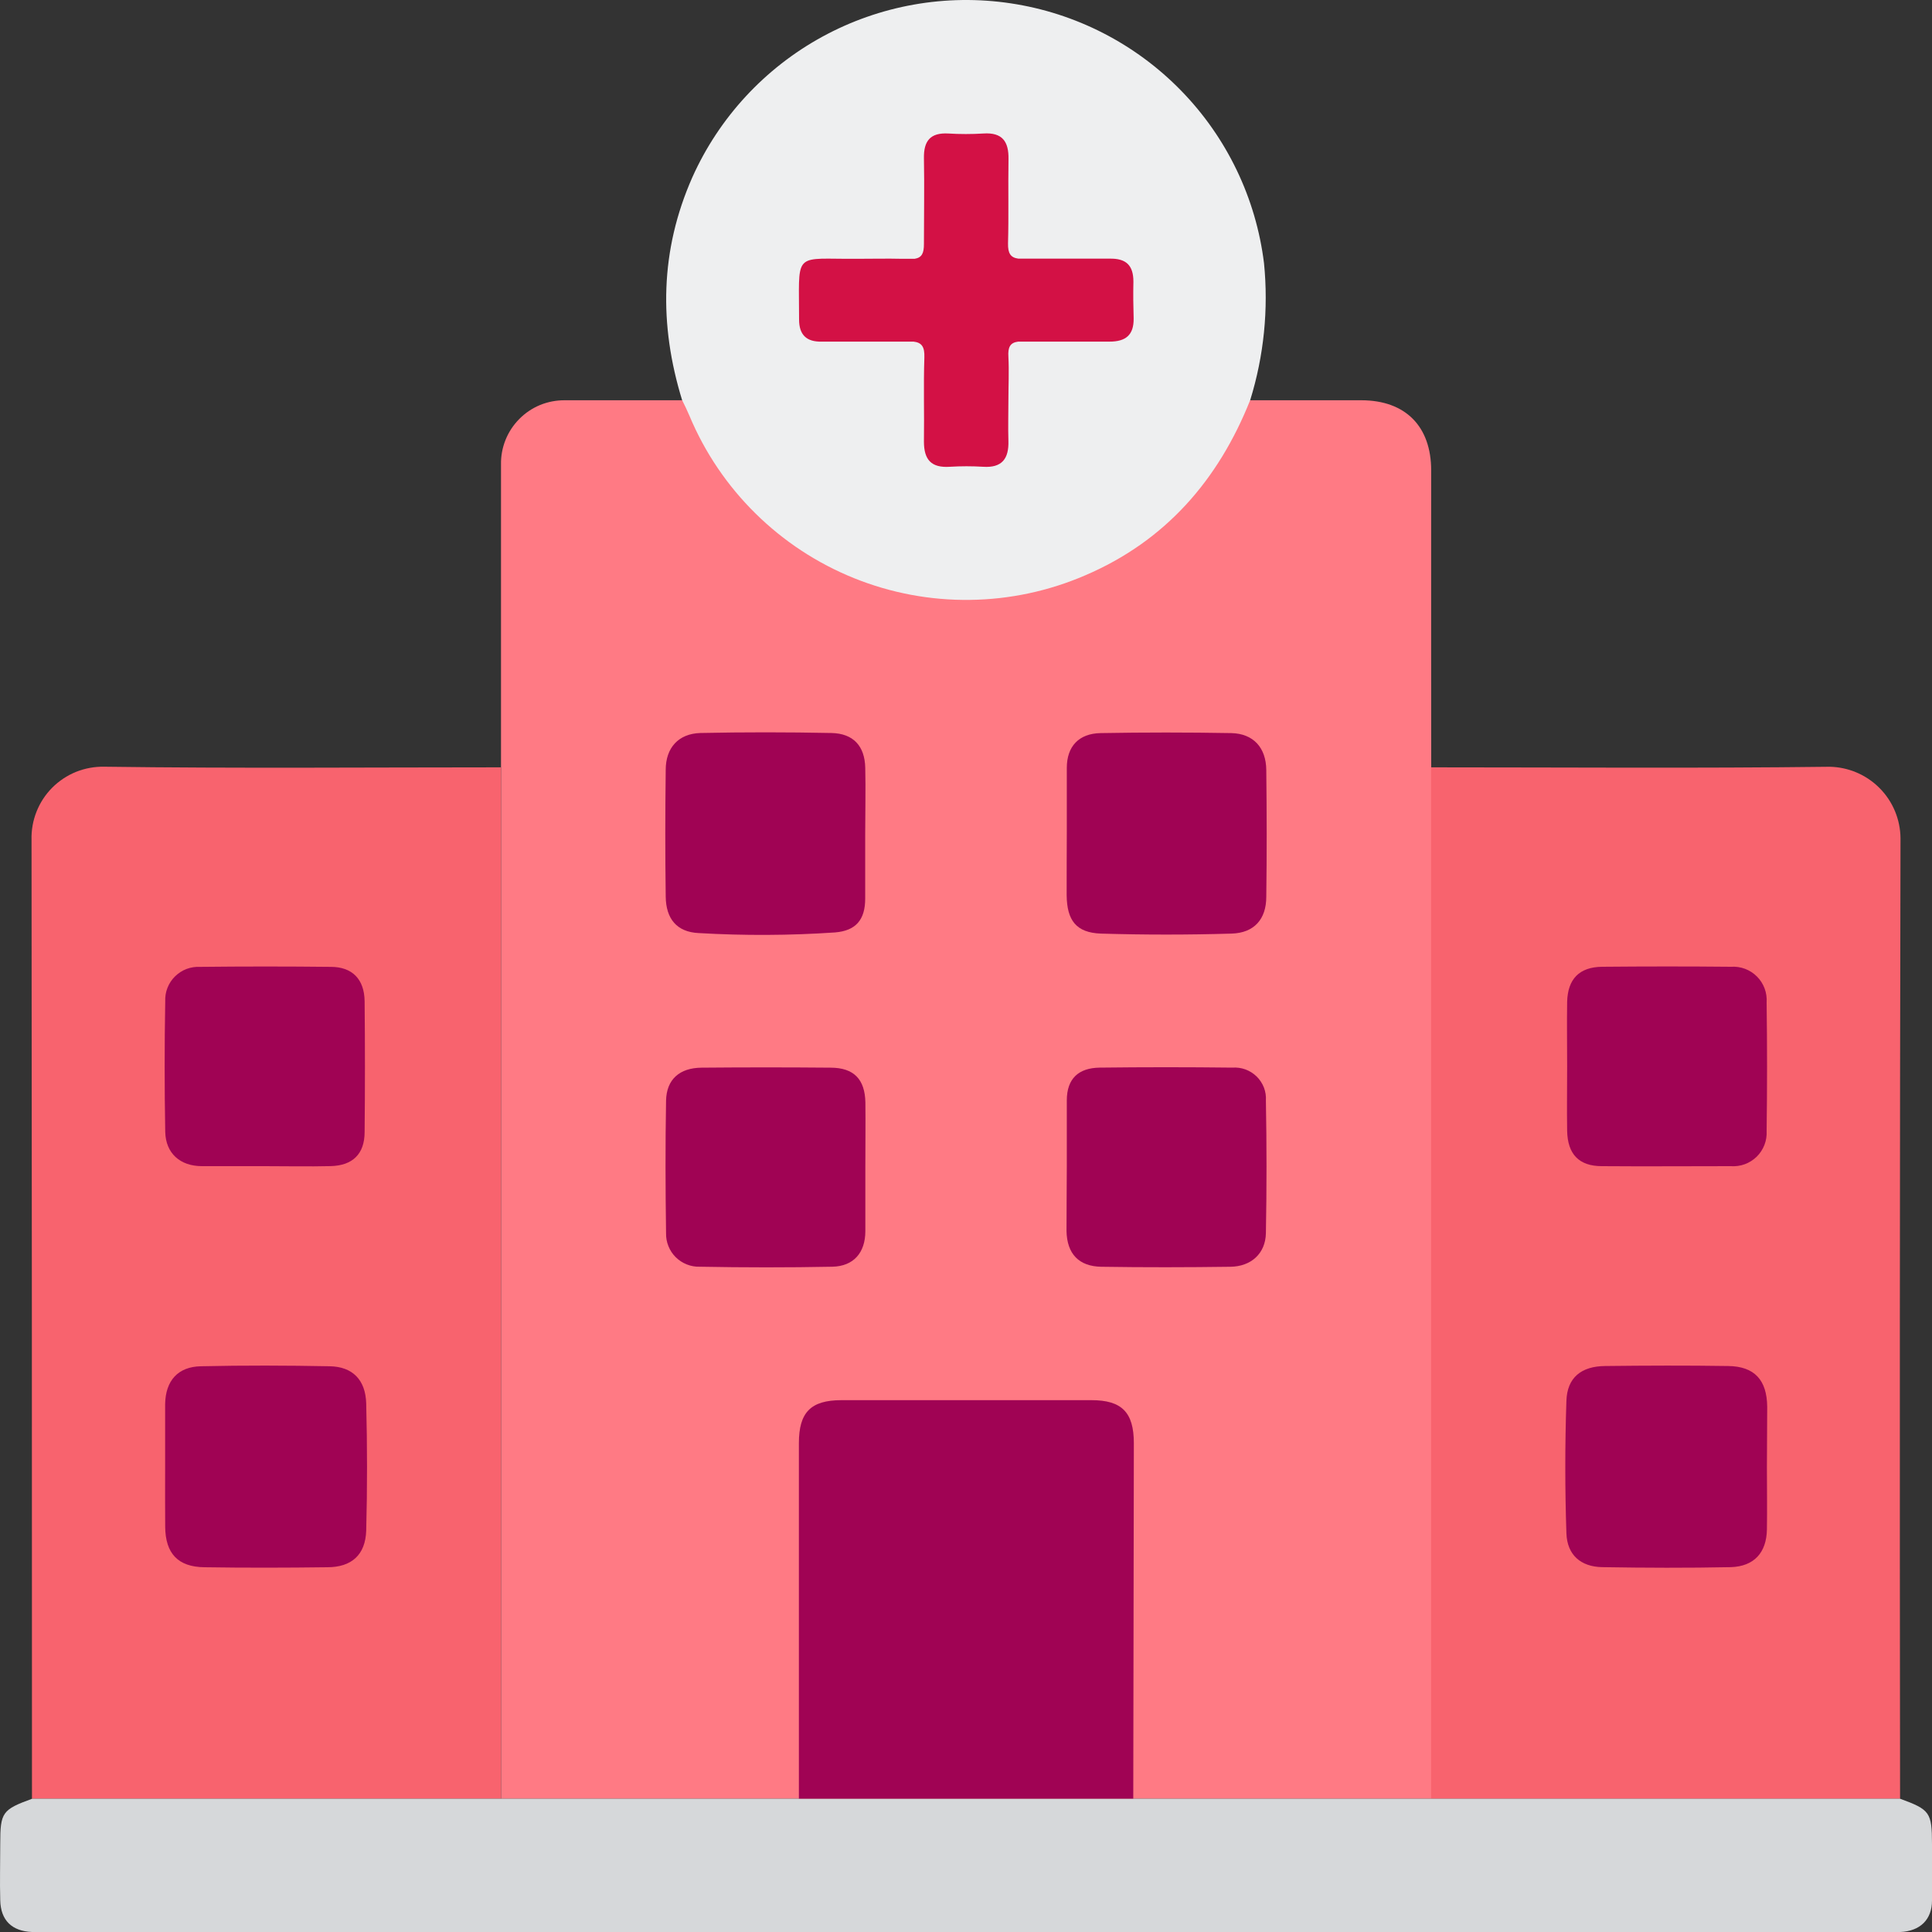
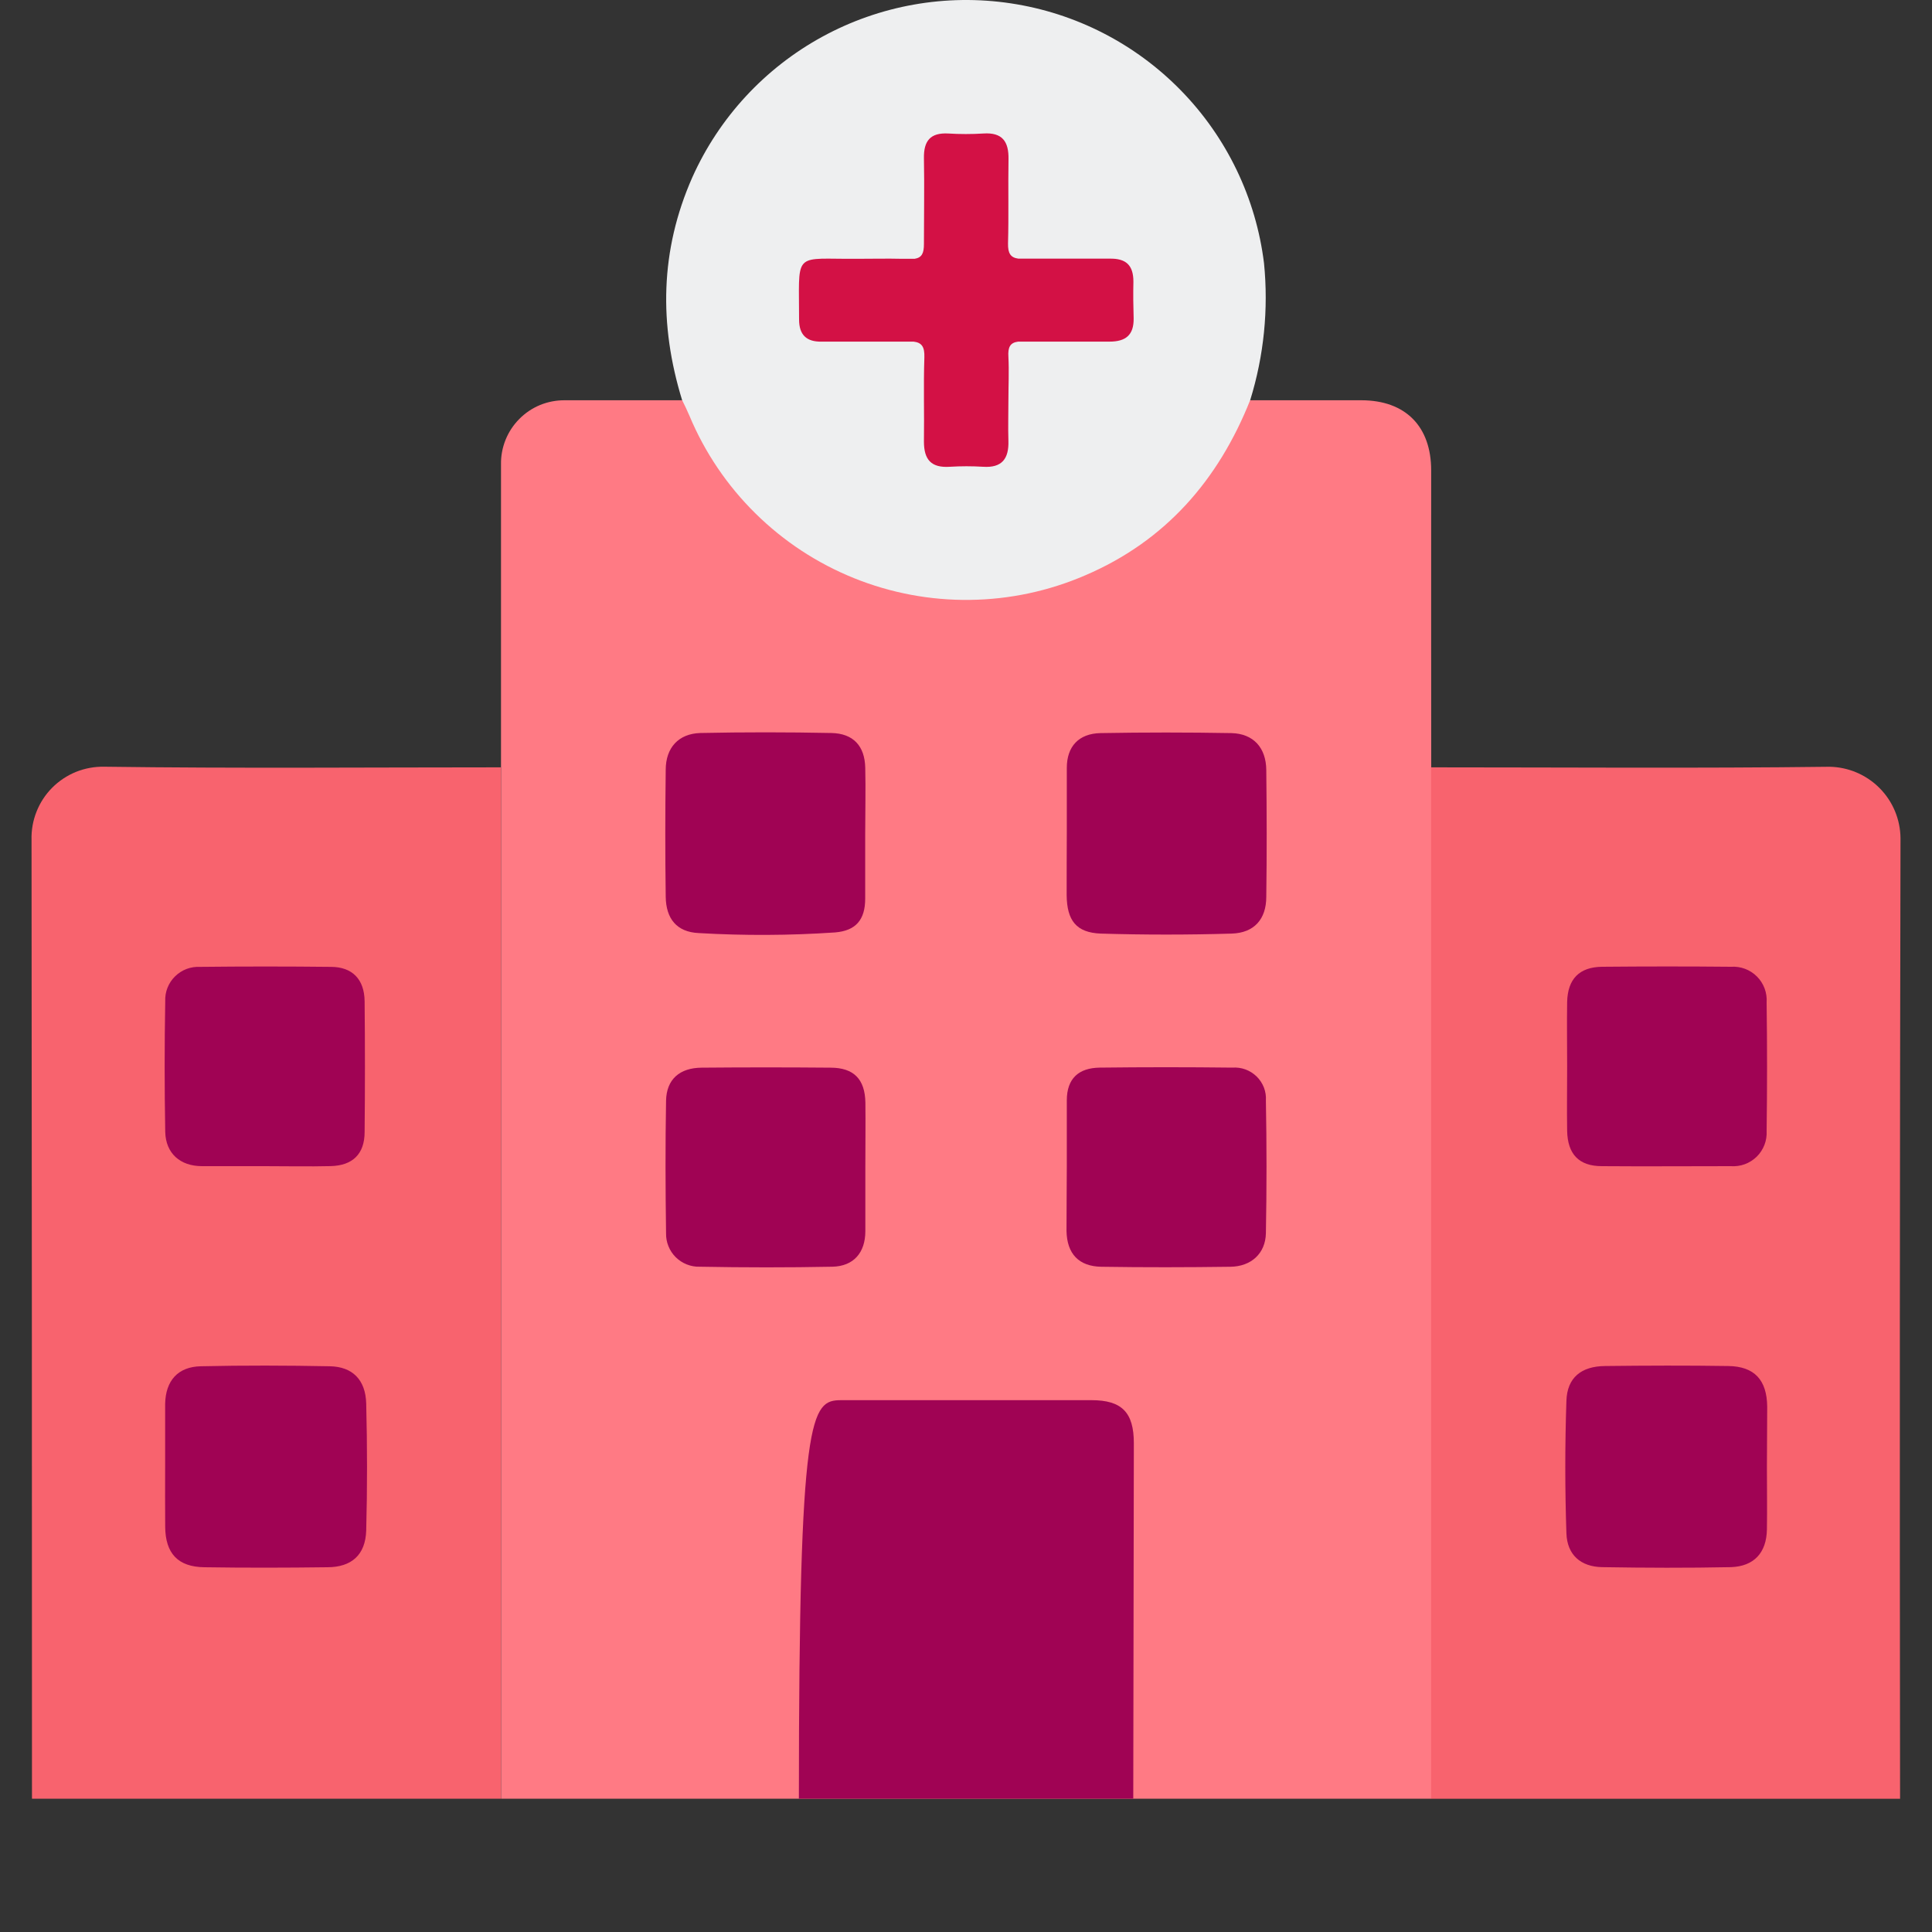
<svg xmlns="http://www.w3.org/2000/svg" width="40" height="40" viewBox="0 0 40 40" fill="none">
  <rect x="0" y="0" width="40" height="40" fill="#333333" stroke="none" />
  <path d="M29.631 9.74C29.631 8.825 29.097 8.289 28.188 8.287H25.882H14.121C13.409 8.287 12.698 8.287 11.986 8.287H11.692C11.517 8.286 11.344 8.319 11.182 8.385C11.02 8.452 10.874 8.55 10.751 8.675C10.628 8.799 10.531 8.946 10.466 9.109C10.401 9.271 10.369 9.445 10.373 9.619C10.373 11.709 10.373 13.798 10.373 15.887V37.241H16.541H23.465H29.632V15.887C29.63 13.836 29.63 11.787 29.631 9.74Z" fill="#FF7A84" />
  <path d="M10.37 15.887V37.241H0.662C0.662 30.625 0.659 24.008 0.653 17.39C0.647 17.19 0.682 16.991 0.756 16.805C0.829 16.619 0.94 16.45 1.081 16.308C1.222 16.167 1.39 16.055 1.576 15.98C1.761 15.906 1.96 15.87 2.16 15.874C4.897 15.911 7.635 15.887 10.37 15.887Z" fill="#F8636E" />
  <path d="M29.629 37.242V15.887C32.374 15.887 35.13 15.909 37.88 15.875C38.269 15.882 38.64 16.04 38.914 16.316C39.189 16.592 39.344 16.964 39.348 17.354C39.333 23.982 39.33 30.611 39.339 37.242H29.629Z" fill="#F8636E" />
-   <path d="M29.63 37.241H39.34C39.957 37.467 39.998 37.523 40 38.174C40 38.566 40 38.956 40 39.348C40 39.739 39.758 39.983 39.341 40C39.248 40 39.154 40 39.059 40H0.946C0.851 40 0.757 40 0.662 40C0.247 39.983 0.015 39.759 0.005 39.346C-0.006 38.956 0.005 38.566 0.005 38.174C0.005 37.522 0.046 37.467 0.665 37.241H10.37H16.539H23.463H29.63Z" fill="#D6D8DA" />
-   <path d="M23.463 37.238H16.54C16.54 34.786 16.54 32.333 16.54 29.879C16.54 29.239 16.788 28.991 17.415 28.989H22.6C23.225 28.989 23.475 29.241 23.475 29.879C23.471 32.333 23.467 34.786 23.463 37.238Z" fill="#A00354" />
+   <path d="M23.463 37.238H16.54C16.54 29.239 16.788 28.991 17.415 28.989H22.6C23.225 28.989 23.475 29.241 23.475 29.879C23.471 32.333 23.467 34.786 23.463 37.238Z" fill="#A00354" />
  <path d="M17.913 17.271C17.913 17.716 17.913 18.161 17.913 18.604C17.913 19.048 17.715 19.27 17.289 19.305C16.348 19.369 15.403 19.373 14.462 19.318C14.012 19.296 13.789 19.022 13.783 18.566C13.771 17.69 13.772 16.815 13.783 15.938C13.783 15.481 14.048 15.189 14.501 15.176C15.404 15.157 16.308 15.158 17.211 15.176C17.669 15.184 17.904 15.448 17.914 15.894C17.925 16.341 17.913 16.813 17.913 17.271Z" fill="#A00354" />
  <path d="M22.087 17.233C22.087 16.789 22.087 16.344 22.087 15.899C22.087 15.454 22.335 15.187 22.785 15.178C23.688 15.162 24.591 15.162 25.495 15.178C25.953 15.189 26.212 15.483 26.217 15.94C26.227 16.815 26.229 17.692 26.217 18.567C26.217 19.031 25.966 19.315 25.5 19.329C24.597 19.356 23.694 19.356 22.791 19.329C22.282 19.31 22.09 19.056 22.084 18.536C22.082 18.1 22.087 17.664 22.087 17.233Z" fill="#A00354" />
  <path d="M17.916 24.156C17.916 24.601 17.916 25.047 17.916 25.49C17.916 25.934 17.674 26.217 17.232 26.226C16.317 26.244 15.402 26.243 14.487 26.226C14.395 26.229 14.303 26.212 14.218 26.178C14.132 26.144 14.055 26.093 13.989 26.028C13.924 25.963 13.873 25.886 13.839 25.8C13.804 25.715 13.788 25.623 13.79 25.531C13.777 24.617 13.774 23.702 13.79 22.788C13.799 22.346 14.071 22.109 14.525 22.105C15.414 22.097 16.303 22.097 17.194 22.105C17.678 22.105 17.908 22.344 17.917 22.827C17.922 23.268 17.916 23.713 17.916 24.156Z" fill="#A00354" />
  <path d="M22.087 24.156C22.087 23.698 22.087 23.241 22.087 22.784C22.087 22.327 22.334 22.11 22.769 22.104C23.684 22.093 24.599 22.093 25.514 22.104C25.606 22.097 25.699 22.11 25.785 22.141C25.872 22.173 25.951 22.223 26.017 22.287C26.083 22.352 26.134 22.43 26.168 22.516C26.201 22.602 26.215 22.695 26.209 22.787C26.226 23.701 26.226 24.616 26.209 25.53C26.202 25.951 25.904 26.223 25.471 26.227C24.582 26.239 23.693 26.241 22.804 26.227C22.334 26.22 22.09 25.957 22.081 25.486C22.08 25.044 22.087 24.599 22.087 24.156Z" fill="#A00354" />
  <path d="M3.419 30.36C3.419 29.929 3.419 29.497 3.419 29.068C3.428 28.586 3.683 28.296 4.16 28.287C5.049 28.267 5.938 28.27 6.827 28.287C7.297 28.295 7.57 28.566 7.582 29.061C7.604 29.936 7.605 30.813 7.582 31.686C7.567 32.194 7.277 32.448 6.776 32.448C5.928 32.459 5.078 32.461 4.23 32.448C3.684 32.441 3.425 32.162 3.42 31.611C3.416 31.195 3.419 30.778 3.419 30.36Z" fill="#A00354" />
  <path d="M5.475 24.144C5.045 24.144 4.613 24.144 4.183 24.144C3.726 24.144 3.431 23.876 3.421 23.434C3.405 22.533 3.405 21.631 3.421 20.729C3.417 20.633 3.433 20.538 3.468 20.45C3.503 20.361 3.557 20.28 3.625 20.214C3.693 20.147 3.774 20.095 3.863 20.061C3.953 20.028 4.048 20.013 4.143 20.018C5.044 20.008 5.947 20.008 6.85 20.018C7.296 20.018 7.544 20.277 7.549 20.73C7.558 21.633 7.558 22.535 7.549 23.437C7.549 23.894 7.299 24.132 6.846 24.143C6.393 24.154 5.934 24.144 5.475 24.144Z" fill="#A00354" />
  <path d="M36.582 30.376C36.582 30.806 36.589 31.237 36.582 31.668C36.573 32.147 36.316 32.43 35.837 32.446C34.948 32.464 34.059 32.461 33.17 32.446C32.728 32.438 32.446 32.193 32.431 31.746C32.4 30.831 32.4 29.917 32.431 29.002C32.446 28.524 32.736 28.286 33.234 28.282C34.084 28.272 34.933 28.269 35.781 28.282C36.324 28.289 36.582 28.571 36.588 29.123C36.586 29.541 36.583 29.958 36.582 30.376Z" fill="#A00354" />
  <path d="M32.446 22.077C32.446 21.633 32.439 21.188 32.446 20.745C32.457 20.269 32.698 20.021 33.171 20.016C34.06 20.008 34.949 20.007 35.838 20.016C35.937 20.009 36.036 20.024 36.128 20.058C36.221 20.093 36.305 20.147 36.375 20.217C36.445 20.287 36.499 20.371 36.534 20.464C36.568 20.556 36.583 20.655 36.576 20.754C36.588 21.641 36.588 22.529 36.576 23.418C36.581 23.516 36.566 23.615 36.53 23.706C36.494 23.798 36.439 23.881 36.369 23.95C36.298 24.018 36.214 24.071 36.121 24.105C36.029 24.138 35.93 24.151 35.832 24.144C34.943 24.144 34.054 24.151 33.164 24.144C32.69 24.144 32.455 23.895 32.446 23.412C32.439 22.967 32.446 22.52 32.446 22.077Z" fill="#A00354" />
  <path d="M25.885 8.281C25.226 9.939 24.128 11.201 22.472 11.91C21.718 12.236 20.906 12.41 20.084 12.42C19.262 12.431 18.446 12.278 17.684 11.971C16.922 11.664 16.228 11.209 15.643 10.632C15.057 10.055 14.592 9.368 14.275 8.61C14.228 8.501 14.177 8.391 14.122 8.283C13.642 6.72 13.665 5.185 14.333 3.673C14.887 2.435 15.832 1.413 17.022 0.762C18.213 0.111 19.584 -0.133 20.926 0.069C22.268 0.27 23.507 0.905 24.454 1.877C25.401 2.848 26.004 4.103 26.17 5.449C26.265 6.403 26.168 7.365 25.885 8.281Z" fill="#EEEFF0" />
  <path d="M23.466 5.832C23.466 5.491 23.314 5.348 22.972 5.355C22.794 5.355 22.613 5.355 22.435 5.355H21.968C21.842 5.355 21.717 5.355 21.59 5.355H21.085C20.922 5.334 20.866 5.244 20.87 5.038C20.886 4.459 20.87 3.878 20.88 3.299C20.887 2.93 20.753 2.738 20.36 2.764C20.117 2.779 19.874 2.779 19.632 2.764C19.262 2.744 19.123 2.916 19.129 3.275C19.14 3.868 19.129 4.46 19.129 5.053C19.129 5.238 19.089 5.334 18.937 5.358H18.664C18.369 5.351 18.073 5.358 17.779 5.358H17.492C16.425 5.349 16.545 5.281 16.544 6.616C16.544 6.93 16.696 7.082 17.017 7.073C17.509 7.073 18 7.073 18.491 7.073H18.915C19.085 7.093 19.146 7.181 19.138 7.404C19.118 7.983 19.138 8.564 19.129 9.143C19.129 9.519 19.281 9.69 19.667 9.664C19.896 9.65 20.126 9.65 20.355 9.664C20.747 9.69 20.889 9.495 20.878 9.128C20.869 8.846 20.878 8.562 20.878 8.279C20.878 7.995 20.893 7.686 20.878 7.39C20.864 7.187 20.915 7.094 21.079 7.073H21.511C21.997 7.073 22.484 7.073 22.97 7.073C23.312 7.073 23.474 6.933 23.471 6.596C23.463 6.344 23.46 6.088 23.466 5.832Z" fill="#D31145" />
</svg>